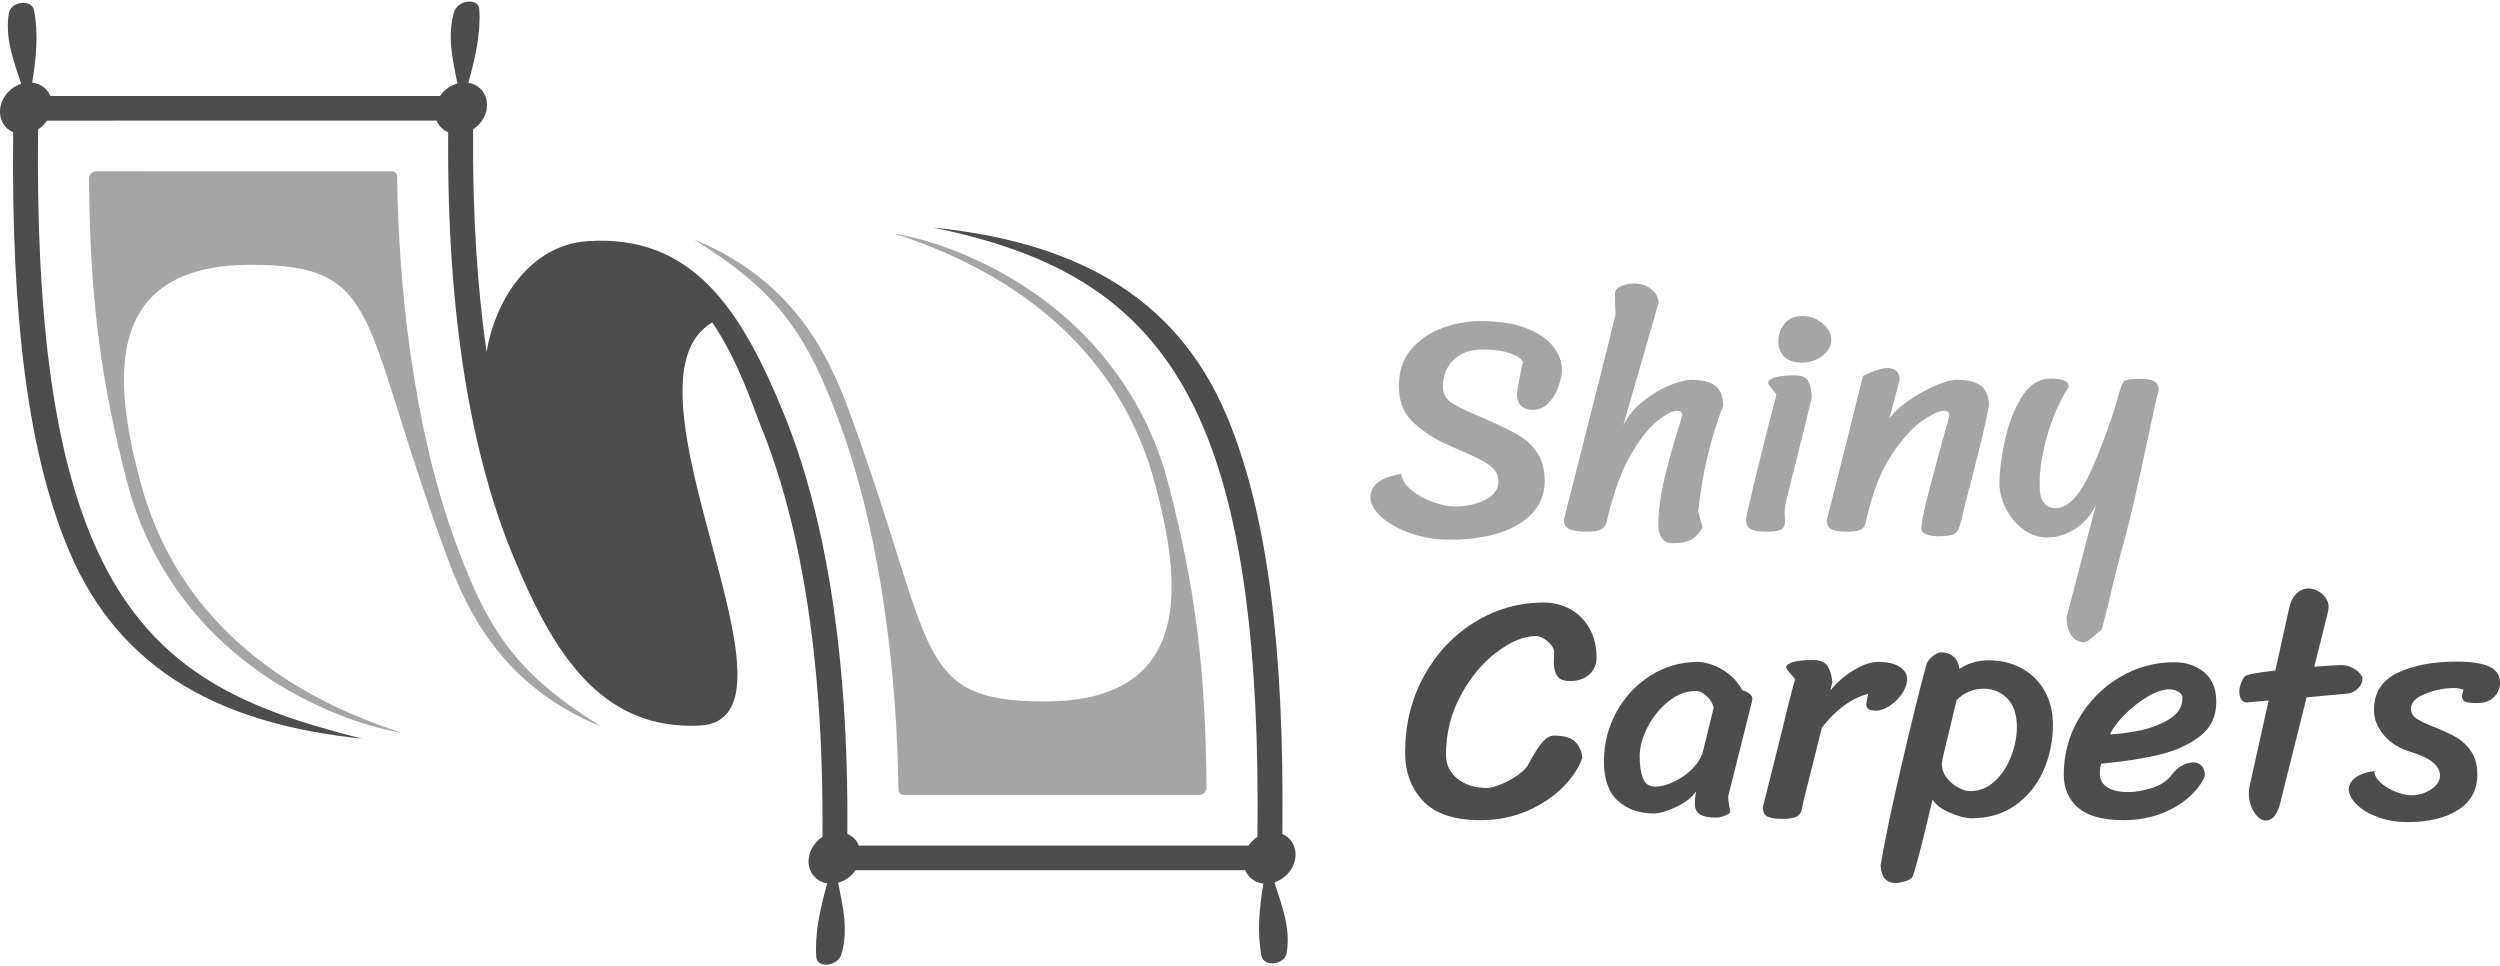
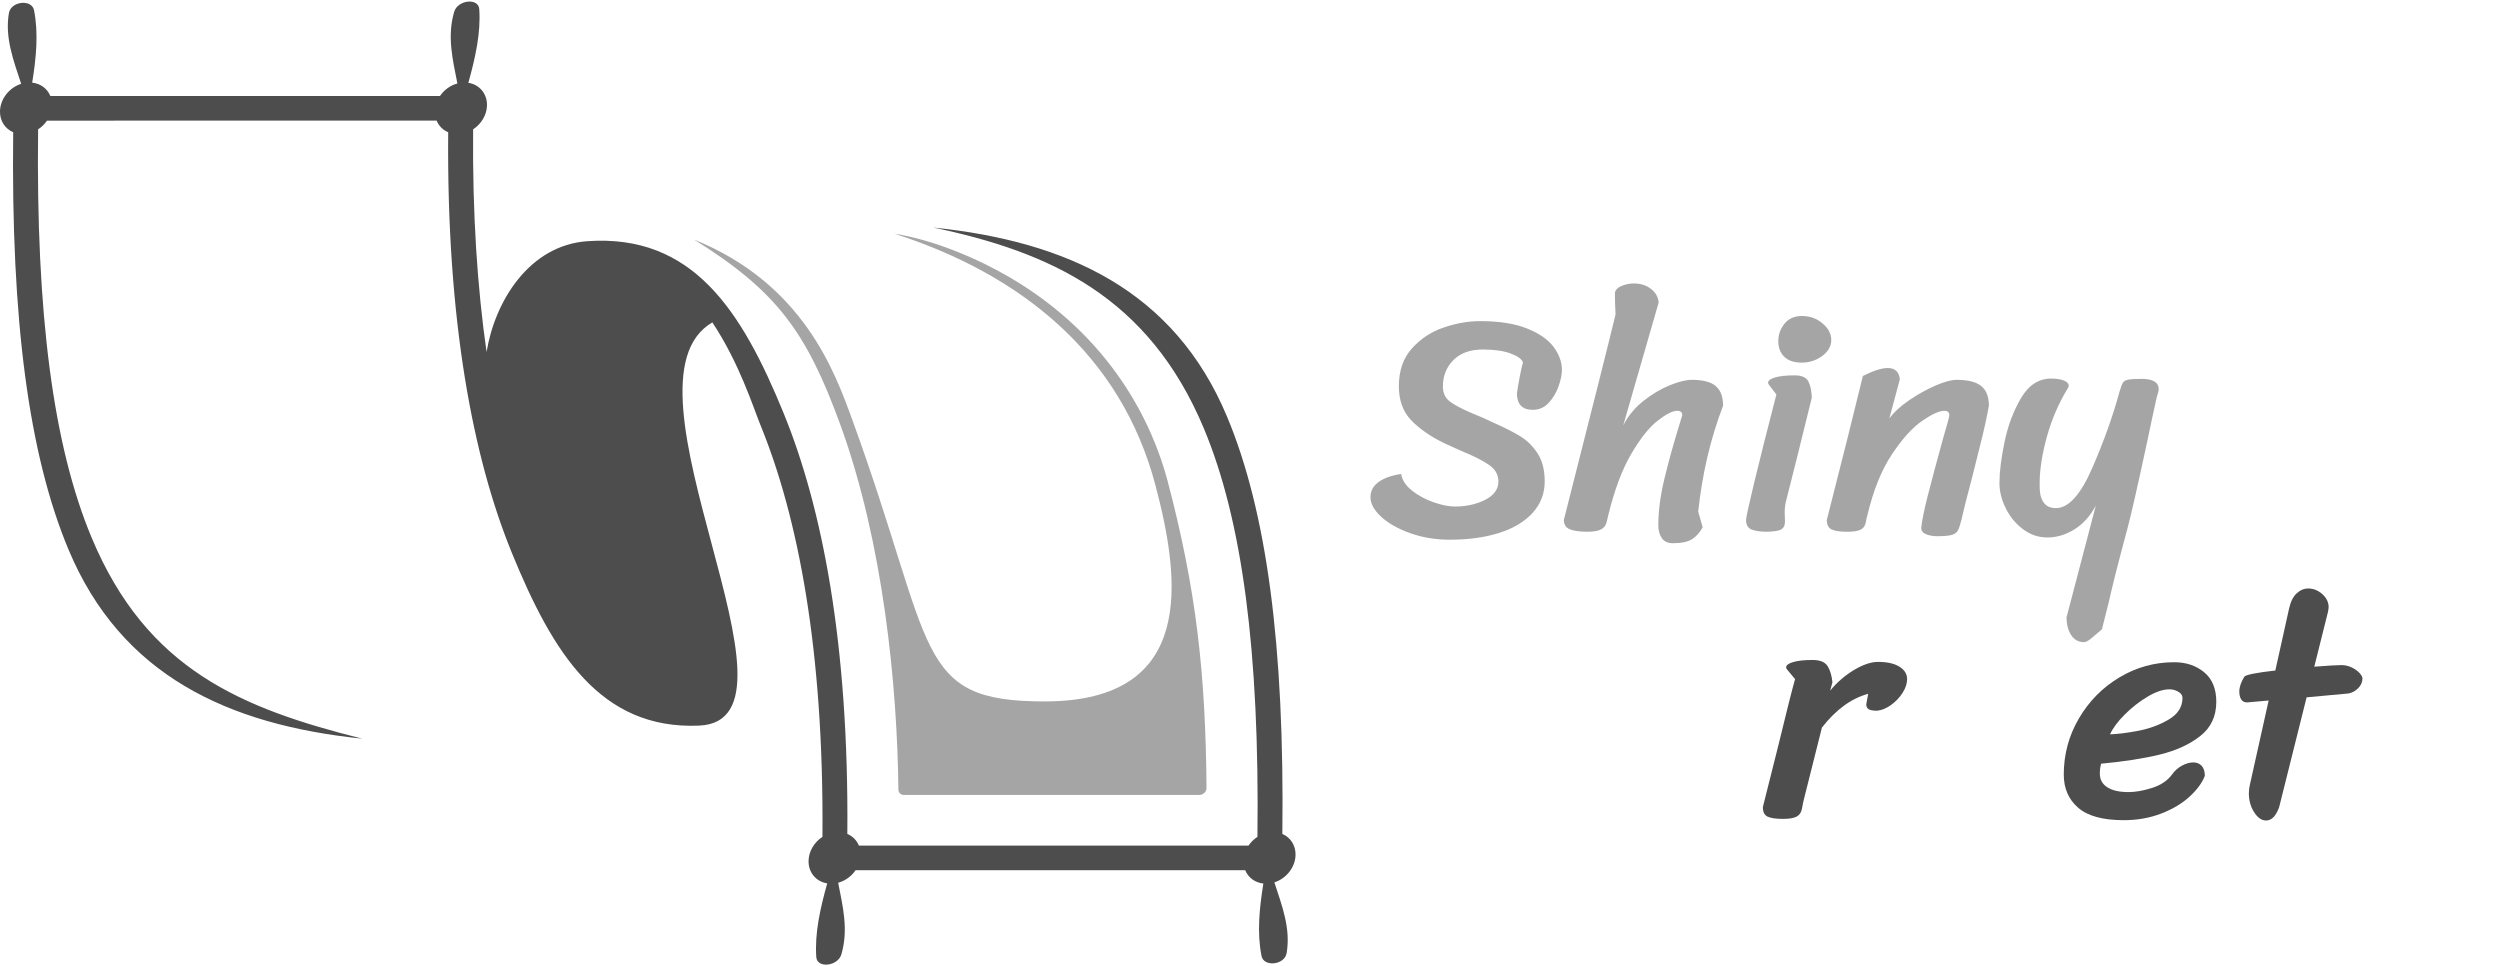
<svg xmlns="http://www.w3.org/2000/svg" xml:space="preserve" width="370px" height="143px" version="1.1" style="shape-rendering:geometricPrecision; text-rendering:geometricPrecision; image-rendering:optimizeQuality; fill-rule:evenodd; clip-rule:evenodd" viewBox="0 0 11700.8 4507.6">
  <defs>
    <style type="text/css">
   
    .fil1 {fill:#4D4D4D;fill-rule:nonzero}
    .fil0 {fill:#4D4D4D;fill-rule:nonzero;fill-opacity:0.502}
   
  </style>
  </defs>
  <g id="Layer_x0020_1">
    <g id="_1829586273920">
      <path class="fil0" d="M7128.1 1689.8c-4.9,-16 -24.1,-30.1 -57.5,-42.6 -33.3,-12.4 -76.9,-18.7 -130.7,-18.7 -58.7,0 -104.5,16.5 -137.4,49.3 -32.8,32.9 -49.3,74.2 -49.3,124 0,30.9 11.2,54.5 33.6,70.9 22.5,16.5 57.1,34.6 103.9,54.6l53.7 22.4 44.8 20.9c53.8,23.9 96.4,45.5 127.7,64.9 31.4,19.5 58,46.1 79.9,79.9 21.9,33.9 32.9,77.2 32.9,130 0,56.7 -18.7,105.8 -56,147.1 -37.4,41.3 -89.4,72.7 -156.1,94.1 -66.7,21.4 -144.4,32.1 -233,32.1 -65.7,0 -127.2,-10.2 -184.4,-30.6 -57.3,-20.4 -102.6,-46.1 -136,-76.9 -33.3,-30.9 -50,-61.3 -50,-91.1 0,-28.9 12.4,-52.6 37.3,-71 24.9,-18.4 60.3,-31.1 106.1,-38.1 5,28.9 21.9,54.8 50.8,77.7 28.8,22.9 62.4,41.1 100.8,54.5 38.3,13.5 71.9,20.2 100.8,20.2 52.8,0 99.8,-10.5 141.1,-31.4 41.4,-20.9 62,-49.8 62,-86.6 0,-30.9 -14.7,-56.5 -44,-76.9 -29.4,-20.5 -73.5,-42.6 -132.2,-66.5l-79.2 -35.9c-64.7,-31.8 -116,-67.7 -153.8,-107.5 -37.8,-39.8 -56.8,-92.6 -56.8,-158.3 0,-72.7 20.4,-131.7 61.3,-177 40.8,-45.3 90.3,-77.9 148.6,-97.8 58.2,-19.9 115.2,-29.9 171,-29.9 88.6,0 161.5,11.5 218.8,34.4 57.3,22.9 98.8,51.7 124.7,86.6 25.9,34.8 38.8,70.7 38.8,107.5 0,20.9 -5.2,46.3 -15.6,76.2 -10.5,29.9 -25.9,55.8 -46.3,77.7 -20.4,21.9 -45.1,32.8 -74,32.8 -49.7,0 -74.7,-25.9 -74.7,-77.6 2,-16 6.5,-42.1 13.5,-78.5 7,-36.3 11.9,-58 14.9,-64.9zm469 294.2c22.9,-44.8 54.5,-83.1 94.9,-115 40.3,-31.9 81.4,-56.3 123.2,-73.2 41.8,-16.9 76.1,-25.4 103,-25.4 51.8,0 89.1,9.7 112,29.1 22.9,19.5 34.4,50.1 34.4,91.9 -58.8,153.3 -97.6,318.6 -116.5,495.9l20.9 73.2c-11.9,22.9 -27.9,41 -47.8,54.5 -19.9,13.4 -50.3,20.1 -91.1,20.1 -23.9,0 -41.3,-7.9 -52.3,-23.9 -10.9,-15.9 -16.4,-35.8 -16.4,-59.7 0,-66.7 9.7,-140.2 29.1,-220.3 19.4,-80.2 42.1,-162.1 68,-245.7 9.9,-31.9 14.9,-48.3 14.9,-49.3 0,-13.9 -7.9,-20.9 -23.9,-20.9 -20.9,0 -51.3,15.4 -91.1,46.3 -39.8,30.9 -81.1,82.9 -124,156.1 -42.8,73.2 -78.6,169 -107.5,287.5 -1,5 -3.5,15.4 -7.5,31.4 -3.9,15.9 -12.9,27.3 -26.8,34.3 -14,7 -35.4,10.5 -64.3,10.5 -34.8,0 -61.7,-3.8 -80.6,-11.2 -18.9,-7.5 -28.4,-22.2 -28.4,-44.1 130.4,-512.8 211.1,-833.4 242,-961.9 -1,-12.9 -1.8,-30.1 -2.3,-51.5 -0.5,-21.4 -0.7,-38.1 -0.7,-50 3,-14 13.7,-24.7 32.1,-32.1 18.4,-7.5 37.1,-11.2 56,-11.2 31.9,0 58.7,8.4 80.6,25.4 22,16.9 33.9,38.3 35.9,64.2l-165.8 575zm725.9 -394.3c0,-30.9 9.7,-58.2 29.1,-82.1 19.4,-23.9 46.6,-35.9 81.4,-35.9 36.8,0 69,11.5 96.3,34.4 27.4,22.9 41.1,48.7 41.1,77.6 0,28.9 -13.9,53.8 -41.8,74.7 -27.9,20.9 -60.2,31.4 -97.1,31.4 -35.8,0 -63,-9.2 -81.4,-27.7 -18.4,-18.4 -27.6,-42.5 -27.6,-72.4zm156.8 264.4c-52.8,215 -93.1,376.8 -121,485.4 -4,15.9 -5.9,33.3 -5.9,52.2l1.4 41.9c0,16.9 -5.2,28.8 -15.6,35.8 -10.5,7 -32.6,11 -66.5,12 -32.9,0 -57.7,-3.5 -74.7,-10.5 -16.9,-7 -25.4,-21.9 -25.4,-44.8 0,-10.9 12.7,-69.2 38.1,-174.7 25.4,-105.6 60,-243 103.8,-412.3l-34.3 -44.8c-3,-3 -4.5,-6.4 -4.5,-10.4 0,-10 10.9,-18.2 32.8,-24.7 22,-6.5 52.3,-9.7 91.2,-9.7 33.8,0 55.5,9.7 64.9,29.1 9.5,19.5 14.7,44.6 15.7,75.5zm239 -101.6c48.8,-24.9 87.6,-37.3 116.5,-37.3 33.8,0 52.8,17.4 56.7,52.2l-49.3 183.7c21,-28.8 51.8,-57.2 92.7,-85.1 40.8,-27.9 81.9,-50.8 123.2,-68.7 41.3,-17.9 74.4,-26.9 99.3,-26.9 52.8,0 91.1,9.7 115,29.1 23.9,19.5 35.8,50.1 35.8,91.9 -9.9,55.8 -24.8,122.7 -44.8,200.9 -19.9,78.2 -32.3,127.7 -37.3,148.6 -21.9,81.7 -37.3,142.9 -46.3,183.7 -6,24.9 -11.7,42.1 -17.2,51.5 -5.5,9.5 -14.9,16.2 -28.4,20.2 -13.4,4 -36.5,6 -69.4,6 -17.9,0 -34.6,-3 -50,-9 -15.5,-6 -23.2,-15.9 -23.2,-29.9 3,-32.8 13.2,-83.4 30.6,-151.6 17.4,-68.2 41.1,-156.5 71,-265.1 19.9,-67.7 29.8,-104.5 29.8,-110.5 0,-13.9 -7.9,-20.9 -23.9,-20.9 -22.9,0 -57.2,15.7 -103,47 -45.8,31.4 -93.1,83.7 -141.9,156.9 -48.8,73.2 -87.1,168.5 -115,286 -2,6 -4.5,16.9 -7.5,32.9 -3,15.9 -10.9,27.1 -23.9,33.6 -12.9,6.4 -33.8,9.7 -62.7,9.7 -32.9,0 -57,-3.5 -72.4,-10.5 -15.5,-7 -23.2,-21.9 -23.2,-44.8l16.4 -64.2c58.8,-230 109.6,-433.2 152.4,-609.4zm1090.3 1209.8c-10,9 -19.9,17.2 -29.9,24.6 -9.9,7.5 -18.4,11.2 -25.4,11.2 -24.9,0 -44.5,-10.4 -59,-31.3 -14.4,-20.9 -22.1,-48.8 -23.1,-83.7l137.4 -524.2c-25.9,48.8 -59.2,85.9 -100.1,111.3 -40.8,25.4 -83.1,38 -126.9,38 -40.8,0 -78.4,-12.6 -112.8,-38 -34.3,-25.4 -61.5,-58 -81.4,-97.9 -19.9,-39.8 -29.9,-79.6 -29.9,-119.4 0,-50.8 8,-114.8 23.9,-192 16,-77.1 41.9,-145.8 77.7,-206.1 35.8,-60.2 82.6,-90.3 140.4,-90.3 23.9,0 43.6,2.9 59,8.9 15.4,6 23.1,14 23.1,23.9 0,3 -1,6.5 -2.9,10.5 -43.9,71.7 -77,148.3 -99.4,230 -22.4,81.6 -33.6,153.8 -33.6,216.5 0,19 0.5,32.4 1.5,40.4 2,21.9 9,40.1 20.9,54.5 12,14.4 29.9,21.6 53.8,21.6 58.7,0 115.3,-62.2 169.5,-186.7 54.3,-124.4 96.9,-243.4 127.7,-356.9 6,-20.9 11.2,-35.1 15.7,-42.6 4.5,-7.4 12.7,-12.4 24.6,-14.9 12,-2.5 32.9,-3.8 62.8,-3.8 53.7,0 80.6,16 80.6,47.8 0,7 -3,19.5 -8.9,37.4 -9,38.8 -24.4,110.5 -46.3,215 -43.8,204.2 -74.7,339.6 -92.6,406.3 -41.9,155.3 -70.2,267.3 -85.2,336.1l-32.8 129.9 -28.4 23.9z" />
-       <path class="fil1" d="M7405.3 3540.1c-14.9,44.8 -44.5,89.9 -88.8,135.2 -44.4,45.3 -100.1,82.6 -167.3,112 -67.2,29.4 -140.7,44.1 -220.3,44.1 -121.5,0 -210.6,-29.6 -267.4,-88.9 -56.7,-59.2 -85.1,-135.2 -85.1,-227.8 0,-131.4 29.4,-250.6 88.1,-357.7 58.8,-107 137.9,-191.2 237.5,-252.4 99.6,-61.2 207.1,-91.8 322.6,-91.8 45.8,0 87.6,10.4 125.5,31.3 37.8,20.9 67.7,51.1 89.6,90.4 21.9,39.3 32.8,85.4 32.8,138.1 0,29.9 -11.2,55.3 -33.6,76.2 -22.4,20.9 -52.5,31.4 -90.3,31.4 -29.9,0 -50.1,-8 -60.5,-23.9 -10.5,-15.9 -15.7,-36.4 -15.7,-61.3l1.5 -47.8c0,-17.9 -10,-35.3 -29.9,-52.2 -19.9,-17 -38.3,-25.4 -55.2,-25.4 -55.8,0 -117,25.1 -183.7,75.4 -66.8,50.3 -123,118 -168.8,203.1 -45.8,85.2 -68.7,177.5 -68.7,277.1 0,45.8 17.9,83.1 53.7,112 35.9,28.9 81.2,43.3 136,43.3 17.9,0 41.3,-6 70.2,-17.9 28.8,-11.9 55.5,-26.9 79.9,-44.8 24.3,-17.9 40.5,-35.3 48.5,-52.3 11.9,-24.9 28.9,-52.8 50.8,-83.6 21.9,-30.9 43.8,-46.3 65.7,-46.3 50.8,0 85.4,10.9 103.8,32.8 18.4,21.9 28.1,45.8 29.1,71.7z" />
-       <path id="1" class="fil1" d="M8087.9 3722.3c2,25.9 5.5,49.3 10.4,70.2 -1.9,6 -10.7,12 -26.1,18 -15.4,5.9 -28.6,8.9 -39.6,8.9 -35.8,0 -61.5,-5.2 -76.9,-15.7 -15.4,-10.4 -23.1,-26.1 -23.1,-47 0,-19.9 1.9,-39.8 5.9,-59.7 -21.9,29.8 -54,54.5 -96.3,73.9 -42.3,19.4 -76.4,29.1 -102.3,29.1 -66.7,0 -122.2,-19.4 -166.6,-58.2 -44.3,-38.9 -66.4,-101.1 -66.4,-186.7 0,-80.7 19.1,-156.6 57.5,-227.8 38.3,-71.2 91.3,-128.5 159.1,-171.8 67.7,-43.3 142.8,-64.9 225.5,-64.9 15.9,0 36.8,4.2 62.7,12.7 25.9,8.4 52,22.9 78.4,43.3 26.4,20.4 48.6,46.5 66.5,78.4 8,0 17.4,4 28.4,11.9 10.9,8 16.4,16 16.4,23.9 0,9 -1.5,17.9 -4.5,26.9l-109 434.6zm-67.2 -418.2c-6,-21.9 -17.7,-40.3 -35.1,-55.2 -17.5,-15 -33.1,-22.4 -47.1,-22.4 -45.8,0 -88.8,16.2 -129.2,48.5 -40.3,32.4 -72.9,72.5 -97.8,120.2 -24.9,47.8 -37.3,93.2 -37.3,136 0,41.8 4.9,76.1 14.9,103 10,26.9 29.4,40.3 58.2,40.3 24.9,0 53.6,-7.4 85.9,-22.4 32.4,-14.9 61.3,-35 86.7,-60.4 25.3,-25.4 42,-52.1 50,-80l50.8 -207.6z" />
      <path id="2" class="fil1" d="M8440.4 3743.2c-1,6 -3.3,17.7 -6.8,35.2 -3.4,17.4 -11.9,29.6 -25.3,36.5 -13.5,7 -34.6,10.5 -63.5,10.5 -32.9,0 -56.8,-3.5 -71.7,-10.5 -15,-6.9 -22.4,-21.9 -22.4,-44.8l71.7 -285.2c39.8,-164.3 66.2,-268.9 79.1,-313.7l-37.3 -44.8c-3,-3 -4.5,-6.5 -4.5,-10.5 0,-9.9 11,-18.1 32.9,-24.6 21.9,-6.5 52.2,-9.7 91.1,-9.7 34.8,0 58.2,9.7 70.2,29.1 11.9,19.4 19.4,44.6 22.4,75.5l-10.5 38.8c31.9,-38.8 69,-71 111.3,-96.4 42.3,-25.3 79.9,-38 112.8,-38 42.8,0 76.1,7.4 100,22.4 23.9,14.9 35.9,34.3 35.9,58.2 0,20.9 -7.2,42.6 -21.7,65 -14.4,22.4 -32.6,41.3 -54.5,56.7 -21.9,15.5 -43.3,24.2 -64.2,26.2 -19.9,0 -33.4,-2.5 -40.3,-7.5 -7,-5 -10.5,-12.4 -10.5,-22.4l9 -49.3c-79.7,21.9 -151.9,74.7 -216.6,158.3l-86.6 345z" />
-       <path id="3" class="fil1" d="M9045.3 3734.3c-1,6 -14.2,60.5 -39.6,163.5 -25.4,103.1 -43.1,168.1 -53.1,195 -3.9,10.9 -15.9,19.1 -35.8,24.6 -19.9,5.5 -34.3,8.2 -43.3,8.2 -44.8,0 -68.7,-27.4 -71.7,-82.1 18.9,-113.5 50.8,-266.6 95.6,-459.3 44.8,-192.7 83.6,-350.3 116.5,-472.7 2,-15 11.2,-29.7 27.6,-44.1 16.5,-14.4 31.1,-21.6 44.1,-21.6 22.9,0 42.1,6.7 57.5,20.1 15.4,13.5 24.6,32.6 27.6,57.5 39.8,-26.9 85.6,-40.3 137.4,-40.3 55.8,0 106.6,12.2 152.4,36.6 45.8,24.4 81.9,59.5 108.3,105.3 26.3,45.8 39.5,99.1 39.5,159.8 0,74.7 -14.4,145.4 -43.3,212.1 -28.9,66.7 -72.2,121 -129.9,162.8 -57.8,41.8 -127.5,62.7 -209.1,62.7 -25.9,0 -59.3,-8.7 -100.1,-26.1 -40.8,-17.4 -67.7,-38.1 -80.6,-62zm46.3 -189.7c-2,12 -3,20.4 -3,25.4 1,24.9 9.2,46.8 24.6,65.7 15.4,18.9 33.6,33.6 54.5,44.1 20.9,10.4 38.4,15.7 52.3,15.7 43.8,0 82.4,-15.5 115.8,-46.3 33.3,-30.9 58.9,-69.7 76.9,-116.5 17.9,-46.8 26.9,-92.6 26.9,-137.5 0,-58.7 -15,-103.3 -44.9,-133.6 -29.8,-30.4 -66.7,-45.6 -110.5,-45.6 -22.9,0 -45.5,4.5 -67.9,13.5 -22.4,8.9 -42.1,22.4 -59,40.3l-65.7 274.8z" />
      <path id="4" class="fil1" d="M9939.9 3831.4c-97.6,0 -168.8,-19.4 -213.6,-58.3 -44.8,-38.8 -67.2,-90.6 -67.2,-155.3 0,-94.6 23.7,-182.2 71,-262.9 47.2,-80.6 110.5,-144.6 189.6,-191.9 79.2,-47.3 164.6,-70.9 256.2,-70.9 55.7,0 102.5,15.6 140.4,47 37.8,31.4 56.7,77.4 56.7,138.2 0,67.7 -25.1,121.2 -75.4,160.5 -50.3,39.3 -113.5,68.2 -189.7,86.6 -76.1,18.5 -167.5,32.7 -274,42.6 -4,15 -6,30.4 -6,46.3 0,27.9 11.7,49.3 35.1,64.2 23.4,15 56.5,22.4 99.3,22.4 31.9,0 68.5,-6.4 109.8,-19.4 41.3,-12.9 72.9,-34.3 94.8,-64.2 12,-16.9 27.2,-30.4 45.6,-40.3 18.4,-10 36.1,-15 53,-15 15.9,0 28.9,5.3 38.8,15.7 10,10.5 15,26.2 15,47.1 -12,31.8 -35.4,63.9 -70.2,96.3 -34.9,32.4 -79.2,59 -133,79.9 -53.7,20.9 -112.5,31.4 -176.2,31.4zm-64.2 -401.8c34.8,-1 78.6,-6.5 131.4,-16.4 52.8,-10 100.6,-27.7 143.4,-53 42.8,-25.4 64.2,-59 64.2,-100.9 0,-11.9 -6.5,-21.6 -19.4,-29.1 -12.9,-7.5 -26.9,-11.2 -41.8,-11.2 -29.9,0 -64,11.5 -102.3,34.4 -38.4,22.9 -74,50.7 -106.8,83.6 -32.9,32.9 -55.8,63.7 -68.7,92.6z" />
      <path id="5" class="fil1" d="M10516.4 3280.2c-11.9,0 -20.9,-4.7 -26.9,-14.1 -5.9,-9.5 -8.9,-21.7 -8.9,-36.6 0,-20.9 7.9,-44.3 23.9,-70.2 8.9,-9 57.2,-18.5 144.8,-28.4l64.3 -289.8c6.9,-31.8 18.6,-55.5 35.1,-70.9 16.4,-15.4 34.6,-23.2 54.5,-23.2 23.9,0 45.5,8.5 64.9,25.4 19.5,17 29.7,36.9 30.7,59.8 0,5.9 -1,13.9 -3,23.9l-64.2 256.9c65.7,-5 108,-7.5 126.9,-7.5 16.9,0 33.1,3.7 48.6,11.2 15.4,7.5 27.6,16.2 36.5,26.1 9,10 13.5,18.5 13.5,25.4 0,17 -6.7,32.1 -20.2,45.6 -13.4,13.4 -28.6,21.6 -45.5,24.6l-195.7 18 -128.4 513.7c-15,41.9 -35.4,62.8 -61.3,62.8 -20.9,0 -39.5,-13 -56,-38.9 -16.4,-25.9 -24.6,-55.2 -24.6,-88.1 0,-12.9 1.5,-25.9 4.5,-38.8l88.1 -395.8 -101.6 8.9z" />
-       <path id="6" class="fil1" d="M11530.6 3222c-12,-6 -26.9,-9 -44.9,-9 -44.8,0 -89.6,9 -134.4,26.9 -44.8,17.9 -67.2,40.8 -67.2,68.7 0,19.9 9,35.9 26.9,47.8 17.9,12 46.3,25.4 85.1,40.3 41.8,17 75.7,32.9 101.6,47.8 25.9,15 48.5,36.6 68,65 19.4,28.4 29.1,64.5 29.1,108.3 0,71.7 -29.6,126.7 -88.9,165 -59.2,38.4 -138.6,57.5 -238.2,57.5 -48.8,0 -94.1,-7.4 -135.9,-22.4 -41.8,-14.9 -75,-34.1 -99.4,-57.5 -24.3,-23.4 -37.5,-46.5 -39.5,-69.4 0,-23.9 10.4,-43.6 31.3,-59 20.9,-15.4 50.3,-25.7 88.1,-30.6 1,19.9 11.5,38.5 31.4,56 19.9,17.4 43.6,31.3 71,41.8 27.3,10.4 51,15.7 70.9,15.7 33.9,0 64.7,-9.2 92.6,-27.7 27.9,-18.4 41.8,-40 41.8,-64.9 0,-45.8 -44.3,-82.2 -132.9,-109.1 -56.8,-16.9 -100.3,-43.8 -130.7,-80.6 -30.4,-36.9 -45.5,-75.7 -45.5,-116.5 0,-80.7 36.5,-138.7 109.7,-174 73.2,-35.4 166.6,-53 280.1,-53 63.7,0 113,7.4 147.8,22.4 34.9,14.9 52.3,40.8 52.3,77.6 0,24.9 -9.2,46.8 -27.6,65.8 -18.4,18.9 -44.6,28.3 -78.4,28.3 -29.9,0 -49.1,-2.2 -57.5,-6.7 -8.5,-4.5 -13.2,-12.2 -14.2,-23.1 0,-10 2.5,-20.5 7.5,-31.4z" />
-       <path class="fil0" d="M2815 3393.7c-510.4,-206.8 -657.9,-616.9 -740,-842.5 -392.8,-1078.8 -286.5,-1319.1 -900.5,-1319.1 -711.8,0 -635.4,569.7 -518.9,1011.2 162.2,614.7 631,988 1221.9,1178 -191.5,-31 -394.9,-119.5 -540.9,-205.1 -474.3,-278.1 -666.6,-682.8 -737.5,-951.5 -135.5,-513.8 -177.8,-903.1 -182.4,-1435.4 -1.4,-18.2 14.9,-34.9 32.9,-34.9l1384 0.1c14.1,-0.1 25,10.3 25.2,24.7 5.3,484.8 70.4,1154.9 271.3,1706.4 158.4,435.1 297.4,626.5 684.9,868.1z" />
      <path class="fil0" d="M3248.6 1114c510.4,206.7 657.8,616.9 740,842.4 392.8,1078.8 286.5,1319.2 900.5,1319.2 711.8,0 635.4,-569.7 518.9,-1011.3 -162.2,-614.6 -631,-987.9 -1221.9,-1178 191.5,31 394.9,119.5 540.8,205.1 474.4,278.1 666.7,682.9 737.6,951.6 135.5,513.7 177.8,903 182.4,1435.4 1.4,18.2 -14.9,34.8 -32.9,34.8l-1384 0c-14.1,0 -25,-10.4 -25.2,-24.7 -5.3,-484.8 -70.5,-1154.9 -271.3,-1706.4 -158.4,-435.2 -297.4,-626.5 -684.9,-868.1z" />
      <path class="fil1" d="M235.6 441.9l1823.6 0.1c19.1,-28.1 48.2,-49.7 81.5,-58.6 -21.2,-109.5 -49.2,-217.9 -15.2,-335 16.5,-56.5 113.8,-66.9 117.6,-13.3 7.8,111.2 -18.4,228 -51.1,345.2 51.4,8.1 88.4,50.4 87.3,105.6 -0.9,45.2 -27.1,87.4 -65,112.1 -3.4,397.5 20,743.2 63,1042.2 38.9,-238.4 199.9,-499.3 471,-518.6 494.3,-35.1 723.4,325.4 919.6,805.7 180,440.6 305.7,1078 297.9,1968.5 24.7,10.4 43.9,29.7 54.1,54.5l1823.6 0c11,-16.2 25.2,-30.1 41.7,-40.8 10.4,-866 -70.9,-1481.8 -250.7,-1911.5 -258.7,-618.1 -721.8,-826.1 -1266.2,-940.3 629.3,65 1128.4,296.6 1374.5,884.7 185.6,443.4 269.6,1072.7 259,1953.5 37.6,16 62.7,52.7 61.8,98.4 -1.2,57.7 -43.6,110.6 -99.1,128.2 35.1,108.2 77.3,215.4 57.3,331.3 -9.6,55.7 -107,66.1 -117.5,13.3 -21.7,-109.2 -9.9,-223.9 8.6,-339.1 -39.2,-4.1 -70.8,-27.9 -84.9,-62.3l-1823.6 0c-19.1,28 -48.2,49.6 -81.5,58.6 21.2,109.4 49.2,217.8 15.1,335 -16.4,56.4 -113.7,66.8 -117.5,13.2 -7.9,-111.2 18.3,-227.9 51.1,-345.2 -51.4,-8.1 -88.4,-50.4 -87.3,-105.6 0.9,-45.2 27.1,-87.4 65,-112.1 7.5,-874.9 -114.9,-1498.4 -290.2,-1927.6 -33.5,-82 -98.4,-289.7 -225.1,-480.3 -487.2,282.9 502.1,1863.4 -62.1,1887.2 -463.7,19.6 -685.9,-342.5 -876.2,-808.5 -180,-440.6 -305.7,-1078 -298,-1968.6 -24.6,-10.4 -43.9,-29.6 -54,-54.5l-1823.6 0.1c-11,16.1 -25.2,30.1 -41.7,40.7 -10.4,866.1 70.9,1481.8 250.7,1911.5 258.7,618.1 701.1,798.4 1266.2,940.4 -629.3,-65 -1128.4,-296.7 -1374.5,-884.8 -185.6,-443.4 -269.6,-1072.7 -259,-1953.5 -37.6,-16 -62.7,-52.7 -61.8,-98.3 1.2,-57.8 43.6,-110.7 99.1,-128.3 -35.2,-108.2 -77.3,-215.4 -57.3,-331.3 9.6,-55.7 107,-66.1 117.5,-13.2 21.7,109.1 9.9,223.8 -8.6,339 39.2,4.2 70.8,27.9 84.9,62.3z" />
    </g>
  </g>
</svg>